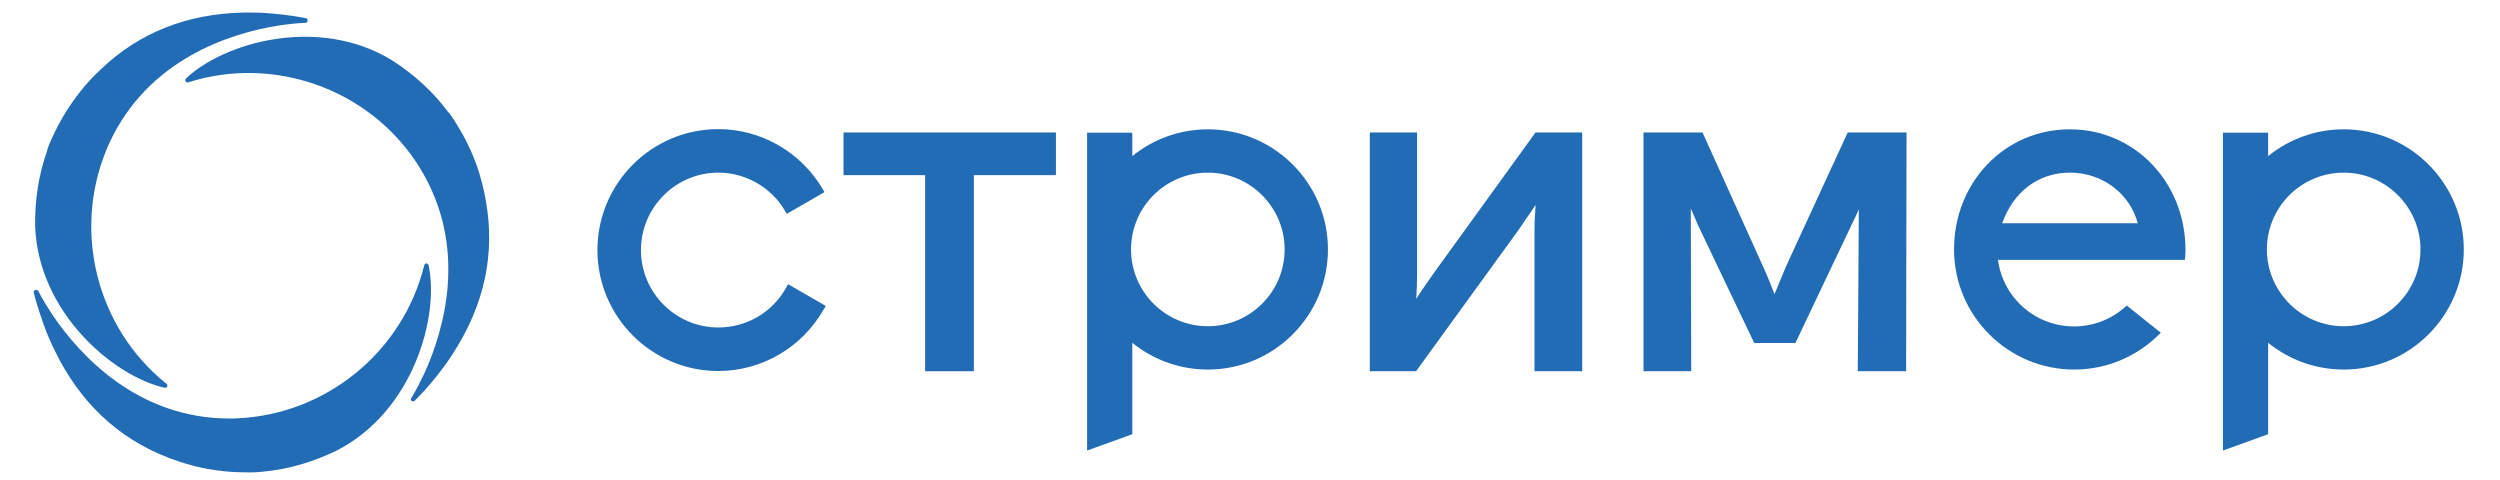
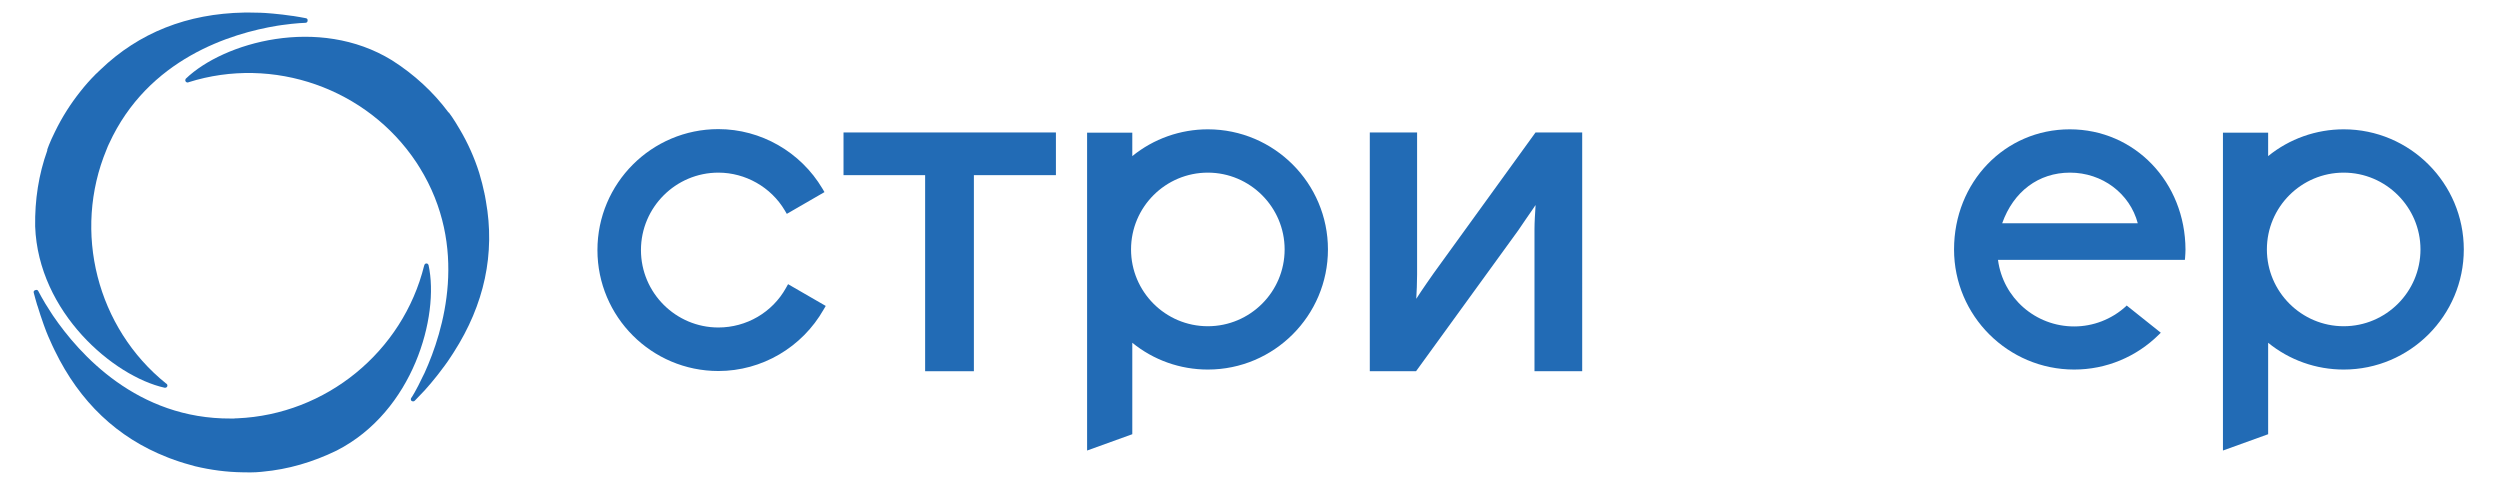
<svg xmlns="http://www.w3.org/2000/svg" version="1.1" id="Layer_1" x="0px" y="0px" viewBox="0 0 1194.7 229.5" style="enable-background:new 0 0 1194.7 229.5;" xml:space="preserve">
  <style type="text/css">
	.st0{fill:#226BB5;}
</style>
  <g>
    <g>
      <g>
        <g>
          <path class="st0" d="M16.1,139.8c0.5,1.9,1,3.8,1.7,6.1l0.1,0.2c0.9,3,1.9,6,2.9,8.8l0.4,1.1c1.1,3.1,2.4,6.1,3.8,9.1l1.2,2.5      c11.9,24.5,29.9,41.6,53.7,50.9c0.9,0.4,1.8,0.7,2.7,1c0.1,0,0.2,0.1,0.3,0.1c0.1,0.1,0.2,0.1,0.2,0.1c3.3,1.2,6.7,2.2,10.1,3.1      c7.5,1.8,15.1,2.8,22.6,2.9c5.8,0.2,8.6-0.2,8.8-0.2c0.1,0,0.6-0.1,1-0.1c12-1.1,23.8-4.5,35.3-10.1      c36.6-18.7,49.2-64.2,43.9-88.6c0-0.1,0-0.1-0.1-0.2c-0.2-0.4-0.5-0.6-0.9-0.6c-0.5,0-0.9,0.3-1,0.8l-0.1,0.2      c-10.2,41.2-46.9,71.2-89.3,73c-0.5,0-1.1,0-1.6,0.1c-0.3,0-0.7,0-1,0l-0.4,0c-44.8,0.3-72.5-30.7-85.1-49.2l-1.1-1.7      c-3.9-5.9-5.8-9.9-5.9-10c-0.2-0.5-0.8-0.7-1.3-0.5C16.2,138.8,16,139.3,16.1,139.8z" />
          <path class="st0" d="M198.2,191.5c1.3-1.4,2.7-2.8,4.4-4.6l0.2-0.2c2.1-2.3,4.1-4.7,6-7.1l0.7-0.9c2-2.6,4-5.2,5.8-8l1.5-2.3      c14.7-22.9,19.9-47.2,15.4-72.3c-0.2-0.9-0.3-1.9-0.5-2.8c0-0.1,0-0.2-0.1-0.2c0-0.1,0-0.2,0-0.3c-0.7-3.4-1.6-6.9-2.6-10.2      c-2.3-7.3-5.5-14.4-9.3-20.8c-2.9-5-5-7.8-5.1-7.9c-0.1-0.1-0.2-0.2-0.3-0.2c-7.2-9.7-16.3-18.1-27-24.9      c-35-21.5-80.5-8.5-98.5,8.8c-0.1,0.1-0.1,0.1-0.1,0.2c-0.2,0.3-0.2,0.8,0,1.1c0.2,0.4,0.8,0.6,1.2,0.5l0.2-0.1      c40.5-12.8,85.3,2.9,108.8,38.2c0.3,0.5,0.6,0.9,0.9,1.4c0.2,0.3,0.4,0.6,0.5,0.8l0.2,0.3c23.6,38.1,11.6,77.9,2.4,98.2L202,180      c-3,6.4-5.4,10.2-5.5,10.2c-0.3,0.5-0.2,1.1,0.2,1.4C197.2,191.9,197.8,191.9,198.2,191.5z" />
          <path class="st0" d="M146.2,8.7c-1.9-0.4-3.9-0.7-6.3-1.1l-0.2,0c-3.1-0.5-6.2-0.8-9.2-1.1l-1.2-0.1c-3.2-0.3-6.6-0.4-9.8-0.4      l-2.8,0C89.5,6.5,66.4,15.6,48,33.3c-0.7,0.7-1.4,1.3-2.1,2c-0.1,0.1-0.1,0.1-0.2,0.2c-0.1,0-0.2,0.1-0.2,0.2      c-2.5,2.5-4.8,5.1-7,7.9c-4.8,6-8.9,12.5-12.2,19.3c-2.6,5.2-3.7,8.5-3.7,8.6c0,0.1-0.1,0.3,0,0.4c-4.1,11.4-6,23.6-5.8,36.3      c1.5,41.1,37.5,71.7,61.9,77.1c0.1,0,0.2,0,0.2,0c0.4,0,0.8-0.2,1-0.6c0.2-0.4,0.1-1-0.3-1.3l-0.2-0.1      c-33.1-26.6-44.8-72.6-28.5-111.8c0.2-0.5,0.4-1,0.6-1.5c0.1-0.3,0.3-0.6,0.4-0.9l0.2-0.4c18.6-40.7,58.4-52.8,80.4-56.4l2-0.3      c7-1,11.5-1.1,11.5-1.1c0.5,0,1-0.4,1-1C147.1,9.3,146.8,8.8,146.2,8.7z" />
        </g>
      </g>
    </g>
    <g>
      <polygon class="st0" points="403.1,83.7 442.1,83.7 442.1,177.4 465.4,177.4 465.4,83.7 504.6,83.7 504.6,63.3 403.1,63.3   " />
      <path class="st0" d="M685.1,130.6c-0.7,1-5.5,7.8-8.3,12.2c0.2-3.2,0.4-7.9,0.4-11.6V63.3h-22.6v114.1h22.1l48.9-67.4    c1.1-1.6,2.4-3.5,3.6-5.3c2-2.8,3.5-5.1,4.6-6.7c0,0.2,0,0.3,0,0.5c-0.2,3.2-0.5,7.6-0.5,11v67.9h22.8V63.3h-22.3L685.1,130.6z" />
-       <path class="st0" d="M853.5,127.3c-2,4.9-4.3,10.5-5.5,13.3c-1.1-2.9-3.3-8.6-5.5-13.3l-28.9-64h-28.2l0,114.1h22.8L808,99.6    c0.9,2,2,4.7,3.4,7.9l26.9,56.4h19.7l26.9-56.6c1.5-3,2.6-5.4,3.4-7.3l-0.5,77.4h23.1l0.2-113.1l0-1H883L853.5,127.3z" />
      <path class="st0" d="M375.6,137.6c-6.5,11.7-18.9,18.9-32.3,18.9c-20.4,0-37-16.6-37-37c0-20.4,16.6-37,37-37    c12.9,0,25.1,6.9,31.7,18l1,1.7l18-10.4l-1-1.7c-10.4-17.5-29.4-28.4-49.7-28.4c-31.9,0-57.8,25.9-57.8,57.8s25.9,57.8,57.8,57.8    c20.8,0,40-11.3,50.3-29.4l1-1.7l-18-10.4L375.6,137.6z" />
      <path class="st0" d="M577.2,61.8c-13.1,0-25.9,4.5-36.1,12.8V63.4h-21.6v151.9l21.6-7.8v-43.7c10.2,8.3,22.9,12.8,36.1,12.8    c31.7,0,57.4-25.8,57.4-57.4C634.6,87.6,608.9,61.8,577.2,61.8z M613.9,119.2c0,20.3-16.5,36.7-36.7,36.7    c-20.3,0-36.7-16.5-36.7-36.7c0-20.3,16.5-36.7,36.7-36.7C597.4,82.5,613.9,99,613.9,119.2z" />
      <path class="st0" d="M1120,61.8c-13.1,0-25.9,4.5-36.1,12.8V63.4h-21.6v151.9l21.6-7.8v-43.7c10.2,8.3,22.9,12.8,36.1,12.8    c31.7,0,57.4-25.8,57.4-57.4C1177.4,87.6,1151.7,61.8,1120,61.8z M1156.7,119.2c0,20.3-16.5,36.7-36.7,36.7s-36.7-16.5-36.7-36.7    c0-20.3,16.5-36.7,36.7-36.7S1156.7,99,1156.7,119.2z" />
      <path class="st0" d="M989.1,61.8c-31,0-55.3,25.2-55.3,57.4c0,31.7,25.8,57.4,57.4,57.4c15.3,0,29.7-6,40.6-16.8l0.8-0.8l-16.3-13    l-0.6,0.6c-6.7,6-15.4,9.4-24.5,9.4c-18.5,0-34-13.6-36.4-31.8h89.3l0.1-0.9c0.1-1.5,0.2-2.8,0.2-4    C1044.3,87,1020.1,61.8,989.1,61.8z M1021.6,106.7h-64.8c5.4-15.2,17.4-24.2,32.4-24.2C1004.6,82.5,1017.8,92.4,1021.6,106.7z" />
    </g>
  </g>
</svg>